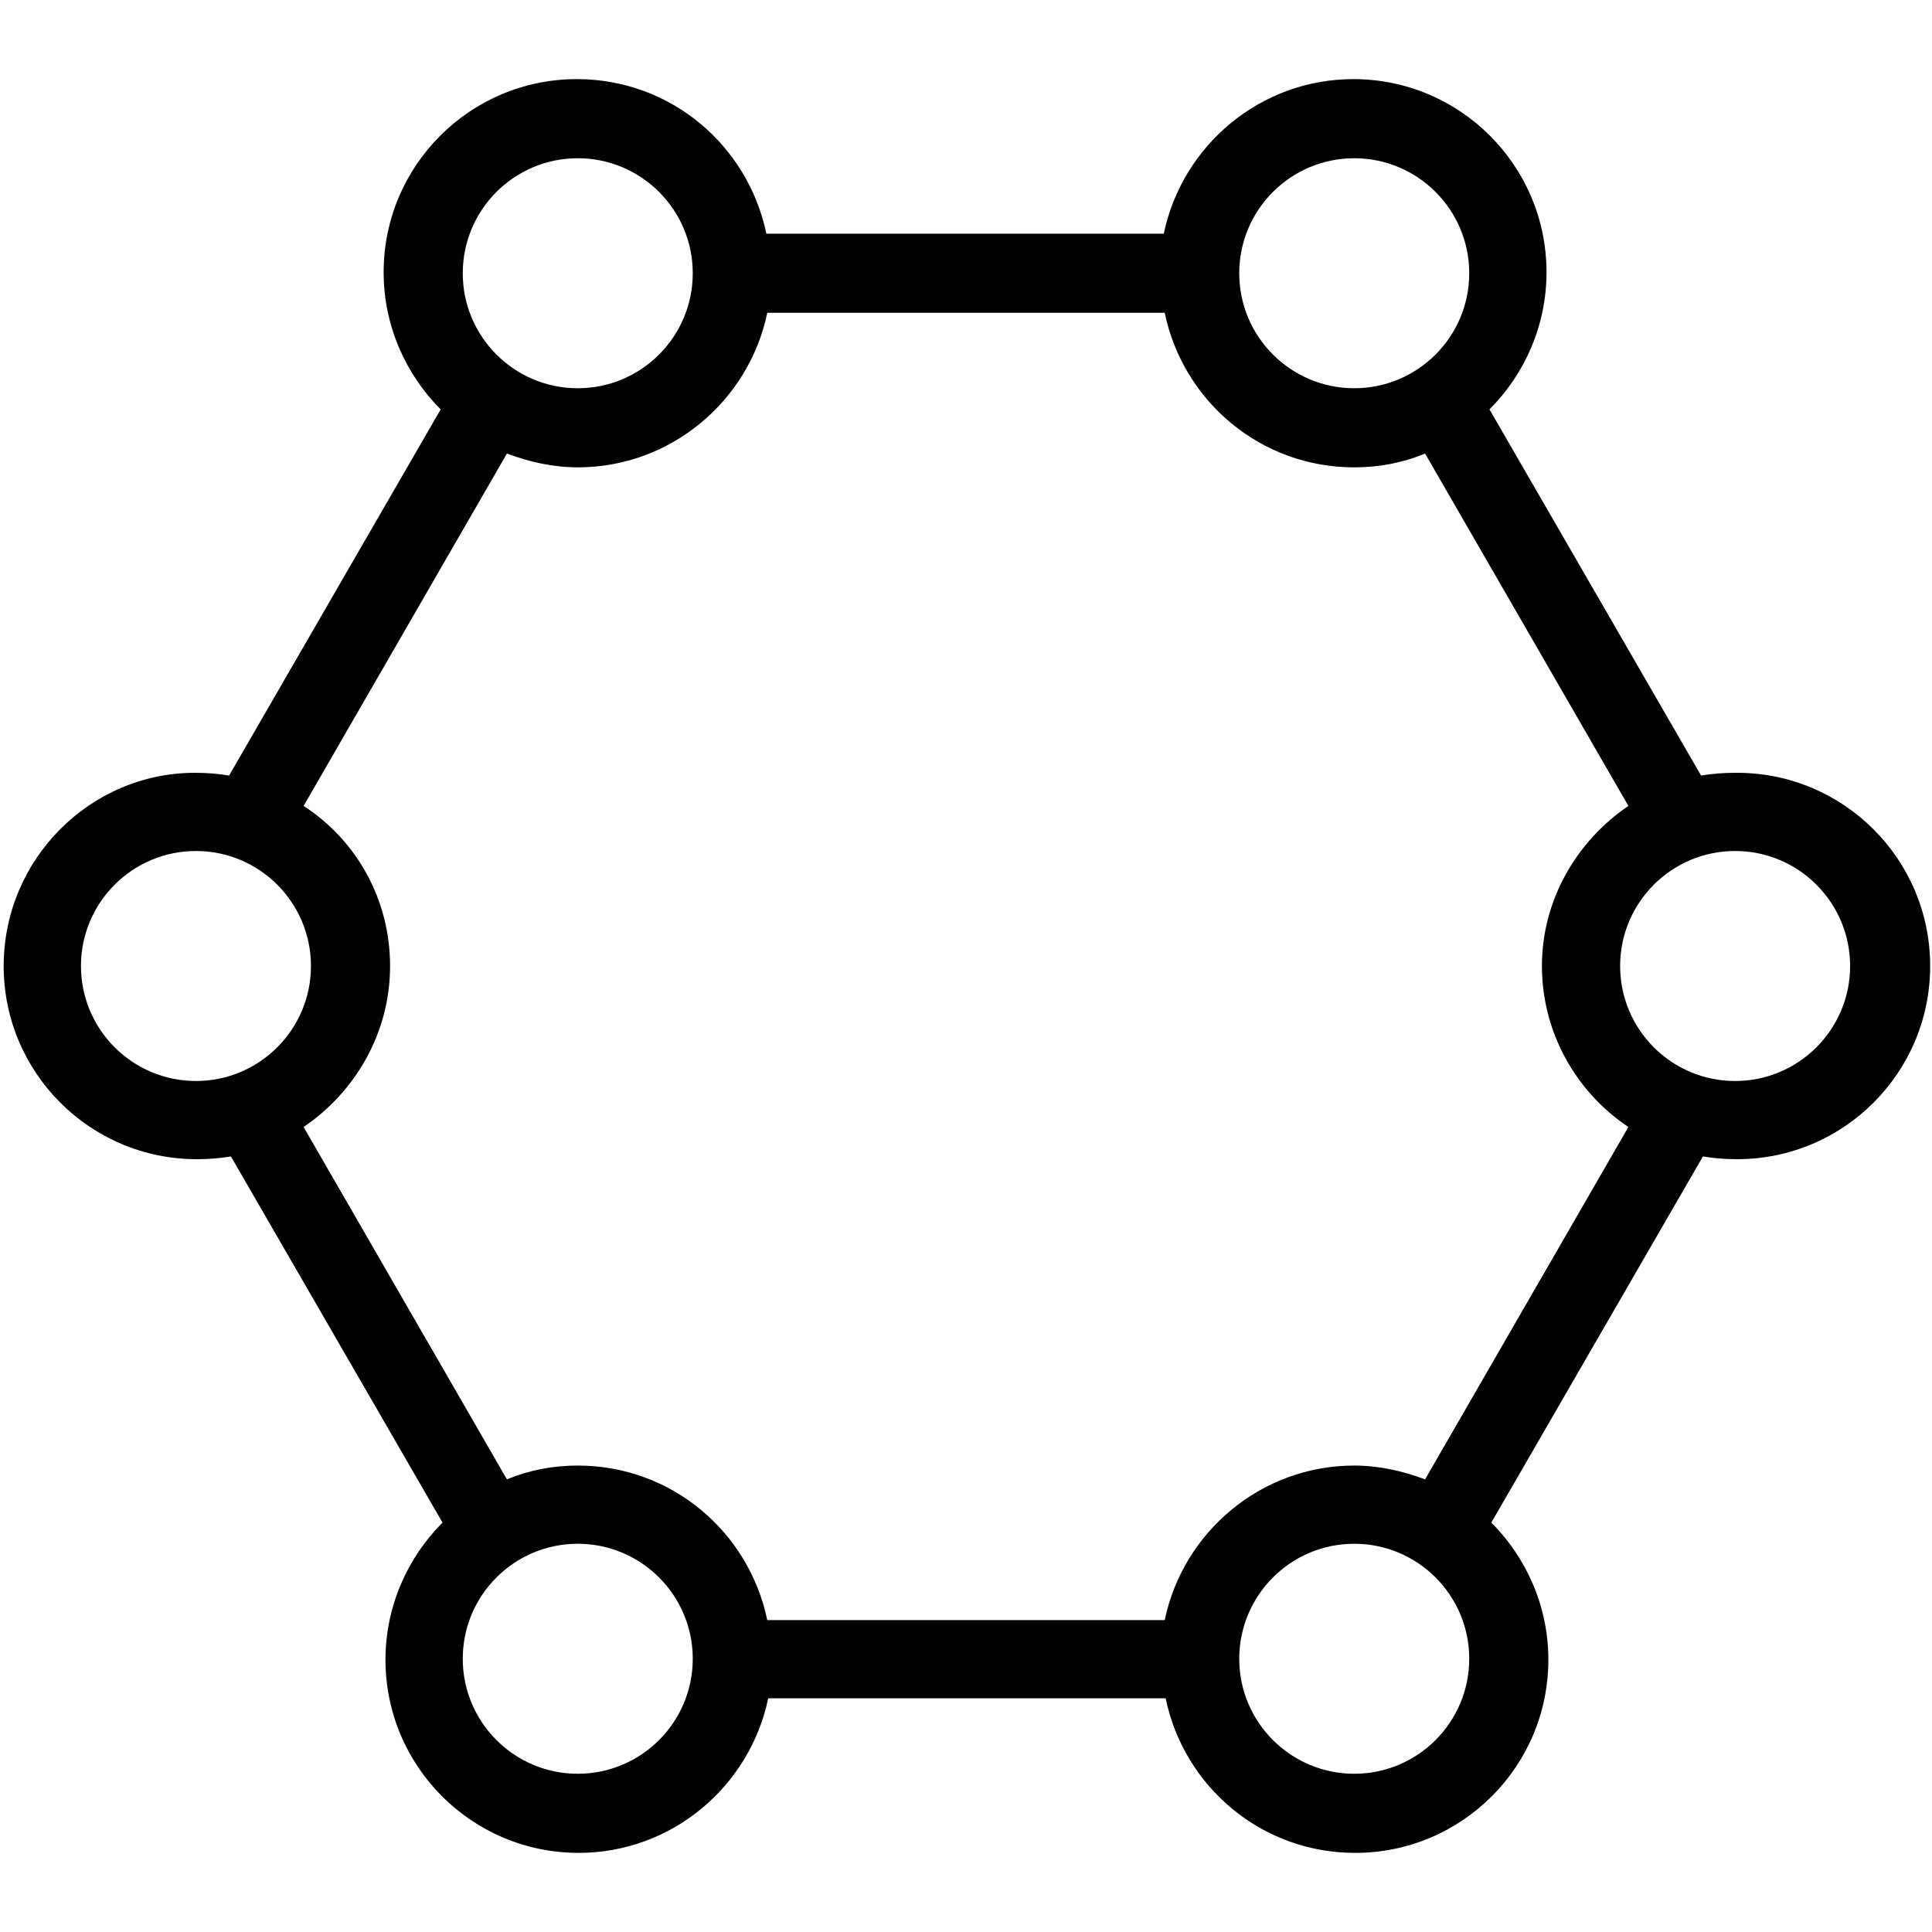
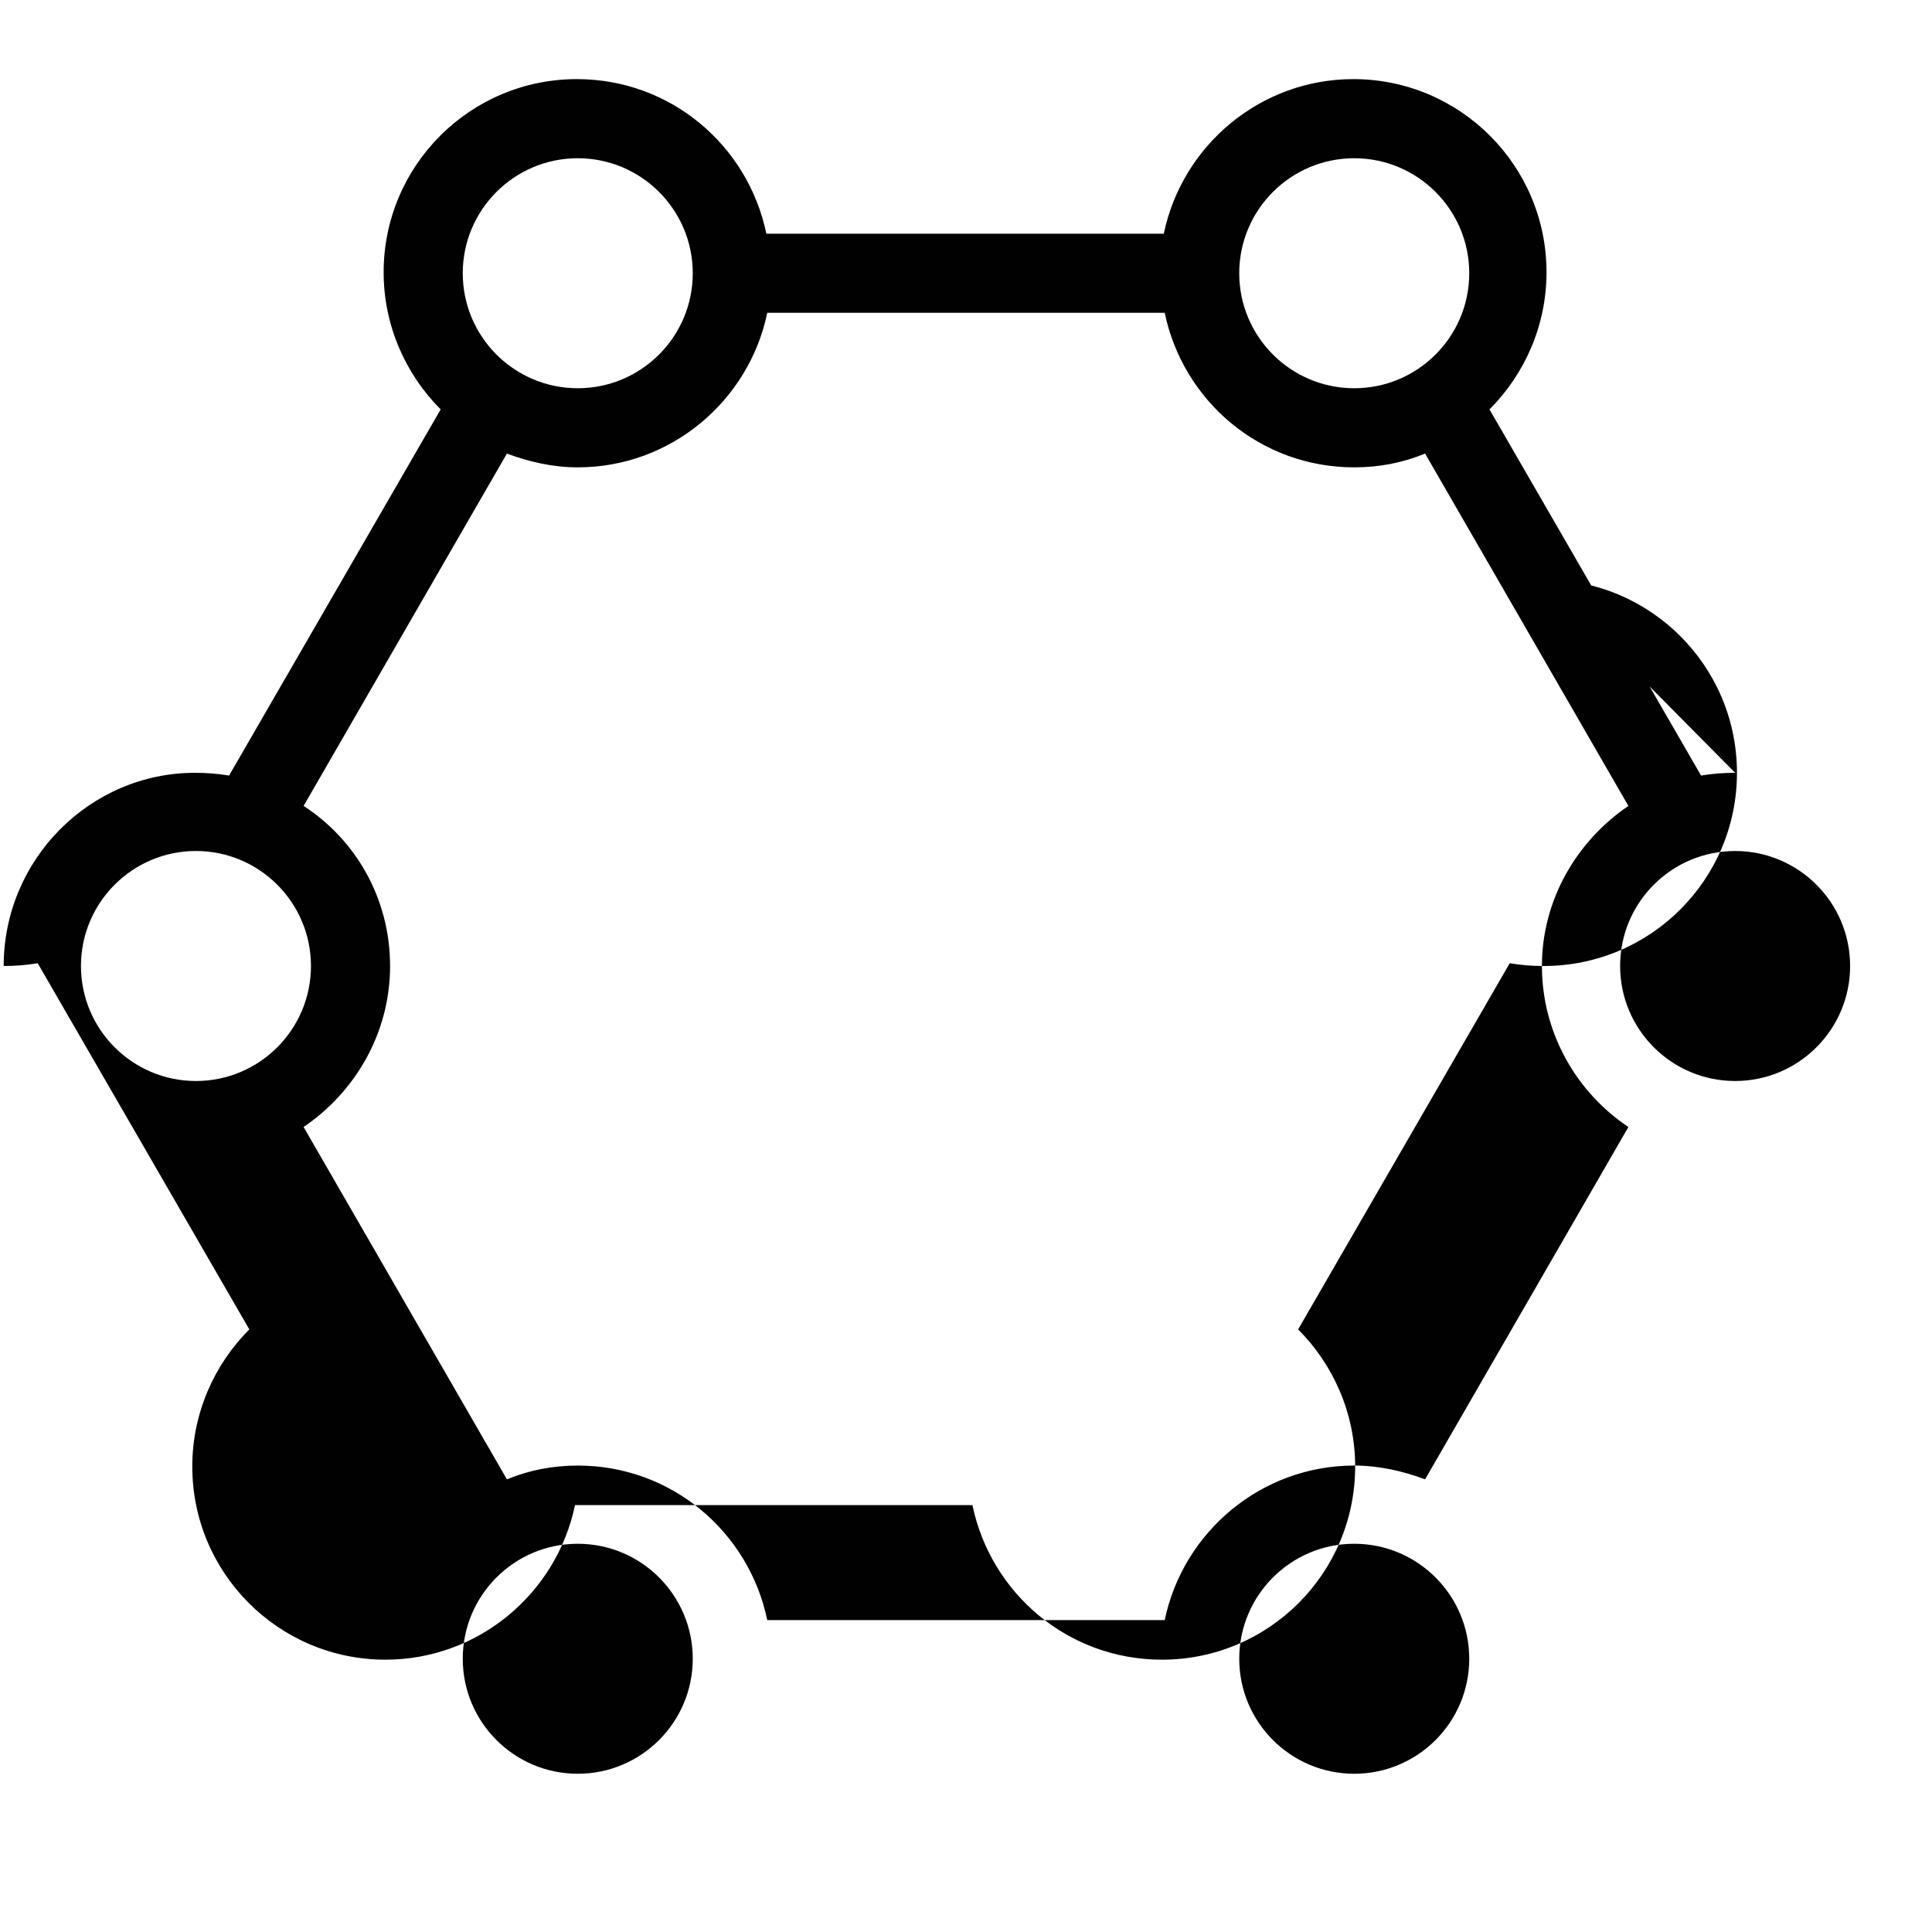
<svg xmlns="http://www.w3.org/2000/svg" viewBox="0 0 21 21" id="Capa_1">
  <defs>
    <style>.cls-1{fill:#010101;}</style>
  </defs>
-   <path d="M18.86,8.4c-.13,0-.25.01-.37.03l-2.3-3.98c.38-.38.62-.91.62-1.49,0-1.16-.94-2.1-2.1-2.1-1.01,0-1.86.72-2.06,1.68h-4.32c-.2-.96-1.04-1.68-2.06-1.68-1.16,0-2.1.94-2.1,2.1,0,.58.24,1.11.62,1.49l-2.3,3.98c-.12-.02-.24-.03-.37-.03C.98,8.4.04,9.34.04,10.5s.94,2.1,2.1,2.1c.13,0,.25-.01.37-.03l2.3,3.98c-.38.38-.62.91-.62,1.49,0,1.16.94,2.1,2.1,2.1,1.01,0,1.86-.72,2.06-1.68h4.32c.2.96,1.04,1.68,2.06,1.68,1.16,0,2.1-.94,2.1-2.1,0-.58-.24-1.11-.62-1.49l2.3-3.98c.12.02.24.03.37.03,1.16,0,2.1-.94,2.1-2.1s-.94-2.1-2.1-2.1h0ZM14.72,1.72c.69,0,1.25.56,1.25,1.25s-.56,1.25-1.25,1.25-1.25-.56-1.25-1.25.56-1.25,1.25-1.25ZM6.28,1.72c.69,0,1.25.56,1.25,1.25s-.56,1.25-1.25,1.25-1.25-.56-1.25-1.25.56-1.25,1.25-1.25ZM.88,10.5c0-.69.56-1.25,1.25-1.25s1.25.56,1.25,1.25-.56,1.25-1.25,1.25-1.25-.56-1.25-1.25ZM6.28,19.28c-.69,0-1.25-.56-1.25-1.25s.56-1.25,1.25-1.25,1.25.56,1.25,1.25-.56,1.25-1.25,1.25ZM14.72,19.28c-.69,0-1.25-.56-1.25-1.25s.56-1.25,1.25-1.25,1.25.56,1.25,1.25c0,.69-.56,1.25-1.25,1.25ZM15.49,16.08c-.24-.09-.5-.15-.77-.15-1.01,0-1.86.72-2.06,1.68h-4.32c-.2-.96-1.04-1.68-2.06-1.68-.27,0-.53.05-.77.15l-2.21-3.83c.56-.38.94-1.02.94-1.75s-.37-1.37-.94-1.74l2.21-3.83c.24.09.5.15.77.15,1.01,0,1.86-.72,2.06-1.68h4.32c.2.96,1.04,1.68,2.06,1.68.27,0,.53-.05.77-.15l2.21,3.83c-.56.38-.94,1.02-.94,1.74s.37,1.37.94,1.75l-2.21,3.83ZM18.86,11.75c-.69,0-1.25-.56-1.25-1.25s.56-1.25,1.25-1.25,1.25.56,1.25,1.25-.56,1.25-1.25,1.25Z" class="cls-1" />
+   <path d="M18.86,8.4c-.13,0-.25.01-.37.03l-2.3-3.98c.38-.38.62-.91.62-1.49,0-1.16-.94-2.1-2.1-2.1-1.01,0-1.86.72-2.06,1.68h-4.32c-.2-.96-1.04-1.68-2.06-1.68-1.16,0-2.1.94-2.1,2.1,0,.58.24,1.11.62,1.49l-2.3,3.98c-.12-.02-.24-.03-.37-.03C.98,8.4.04,9.34.04,10.5c.13,0,.25-.01.37-.03l2.3,3.98c-.38.38-.62.91-.62,1.49,0,1.16.94,2.1,2.1,2.1,1.01,0,1.86-.72,2.06-1.68h4.32c.2.96,1.04,1.68,2.06,1.68,1.16,0,2.1-.94,2.1-2.1,0-.58-.24-1.11-.62-1.49l2.3-3.98c.12.02.24.03.37.03,1.16,0,2.1-.94,2.1-2.1s-.94-2.1-2.1-2.1h0ZM14.72,1.72c.69,0,1.25.56,1.25,1.25s-.56,1.25-1.25,1.25-1.25-.56-1.25-1.25.56-1.25,1.25-1.25ZM6.28,1.72c.69,0,1.25.56,1.25,1.25s-.56,1.25-1.25,1.25-1.25-.56-1.25-1.25.56-1.25,1.25-1.25ZM.88,10.5c0-.69.56-1.25,1.25-1.25s1.25.56,1.25,1.25-.56,1.25-1.25,1.25-1.25-.56-1.25-1.25ZM6.28,19.28c-.69,0-1.25-.56-1.25-1.25s.56-1.25,1.25-1.25,1.25.56,1.25,1.25-.56,1.25-1.25,1.25ZM14.72,19.28c-.69,0-1.25-.56-1.25-1.25s.56-1.25,1.25-1.25,1.25.56,1.25,1.25c0,.69-.56,1.25-1.25,1.25ZM15.49,16.08c-.24-.09-.5-.15-.77-.15-1.01,0-1.86.72-2.06,1.68h-4.32c-.2-.96-1.04-1.68-2.06-1.68-.27,0-.53.05-.77.15l-2.21-3.83c.56-.38.94-1.02.94-1.75s-.37-1.37-.94-1.74l2.21-3.83c.24.09.5.15.77.15,1.01,0,1.86-.72,2.06-1.68h4.32c.2.96,1.04,1.68,2.06,1.68.27,0,.53-.05.77-.15l2.21,3.83c-.56.38-.94,1.02-.94,1.74s.37,1.37.94,1.75l-2.21,3.83ZM18.86,11.75c-.69,0-1.25-.56-1.25-1.25s.56-1.25,1.25-1.25,1.25.56,1.25,1.25-.56,1.25-1.25,1.25Z" class="cls-1" />
</svg>